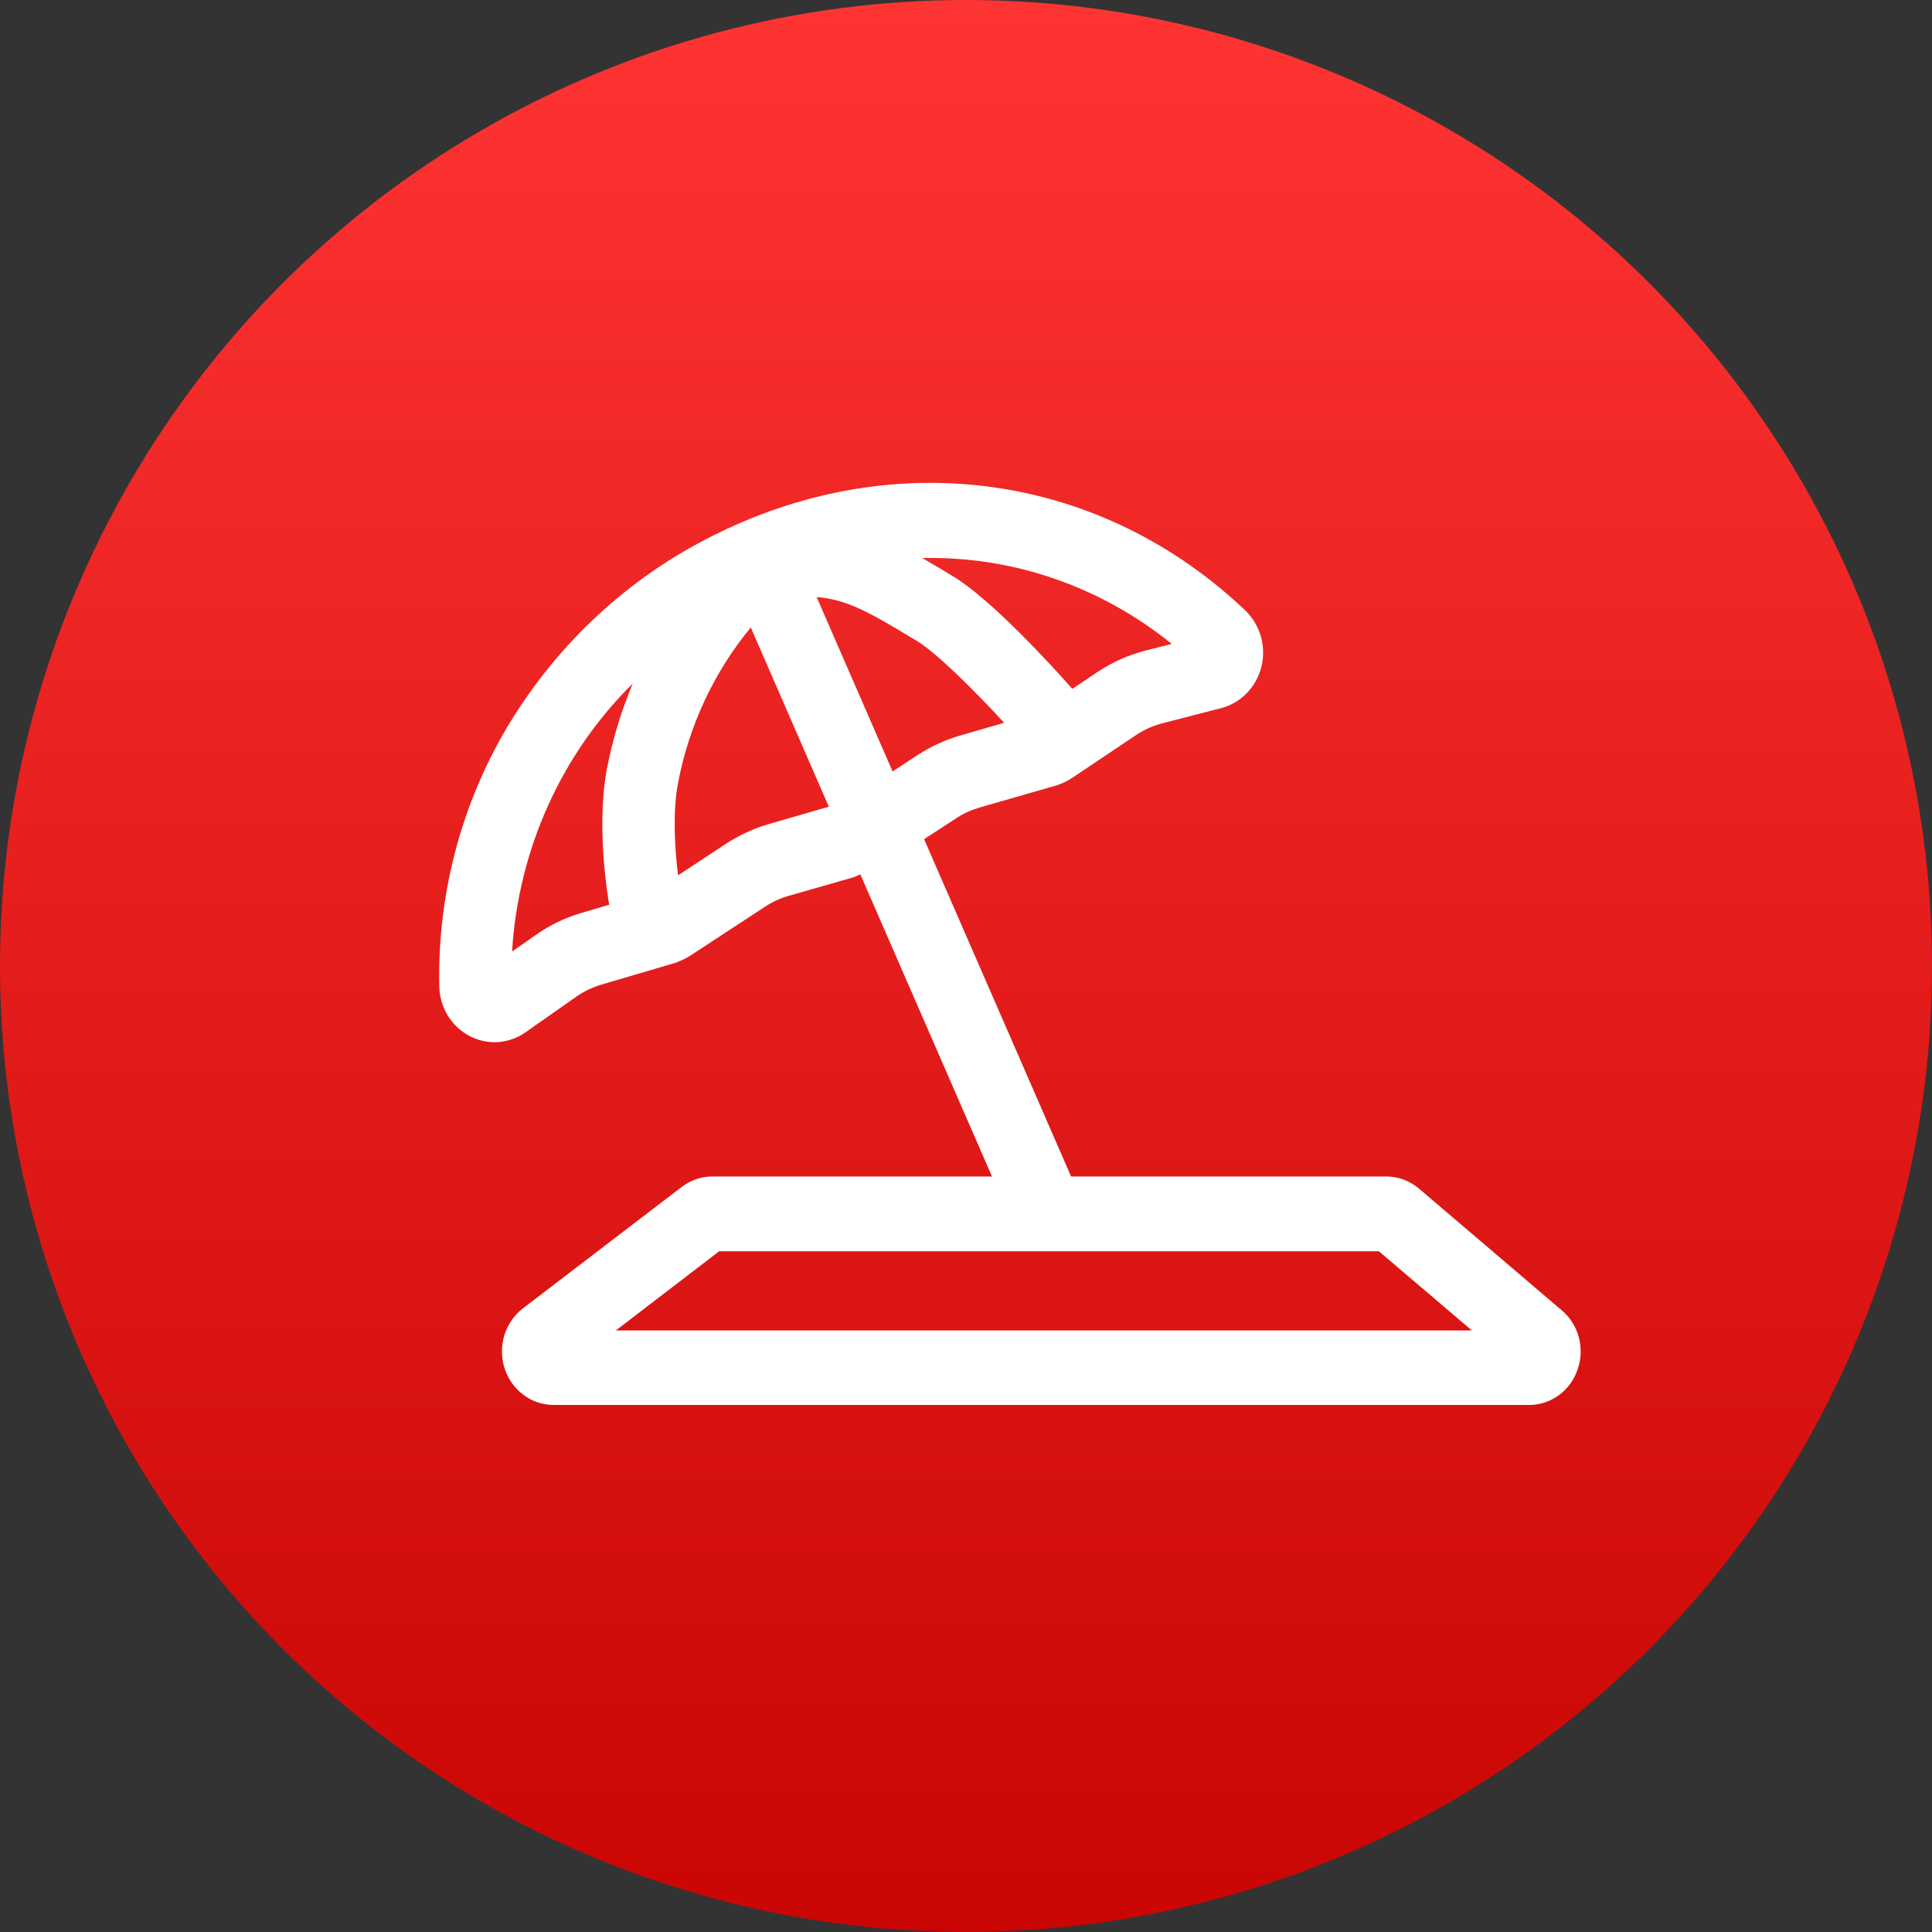
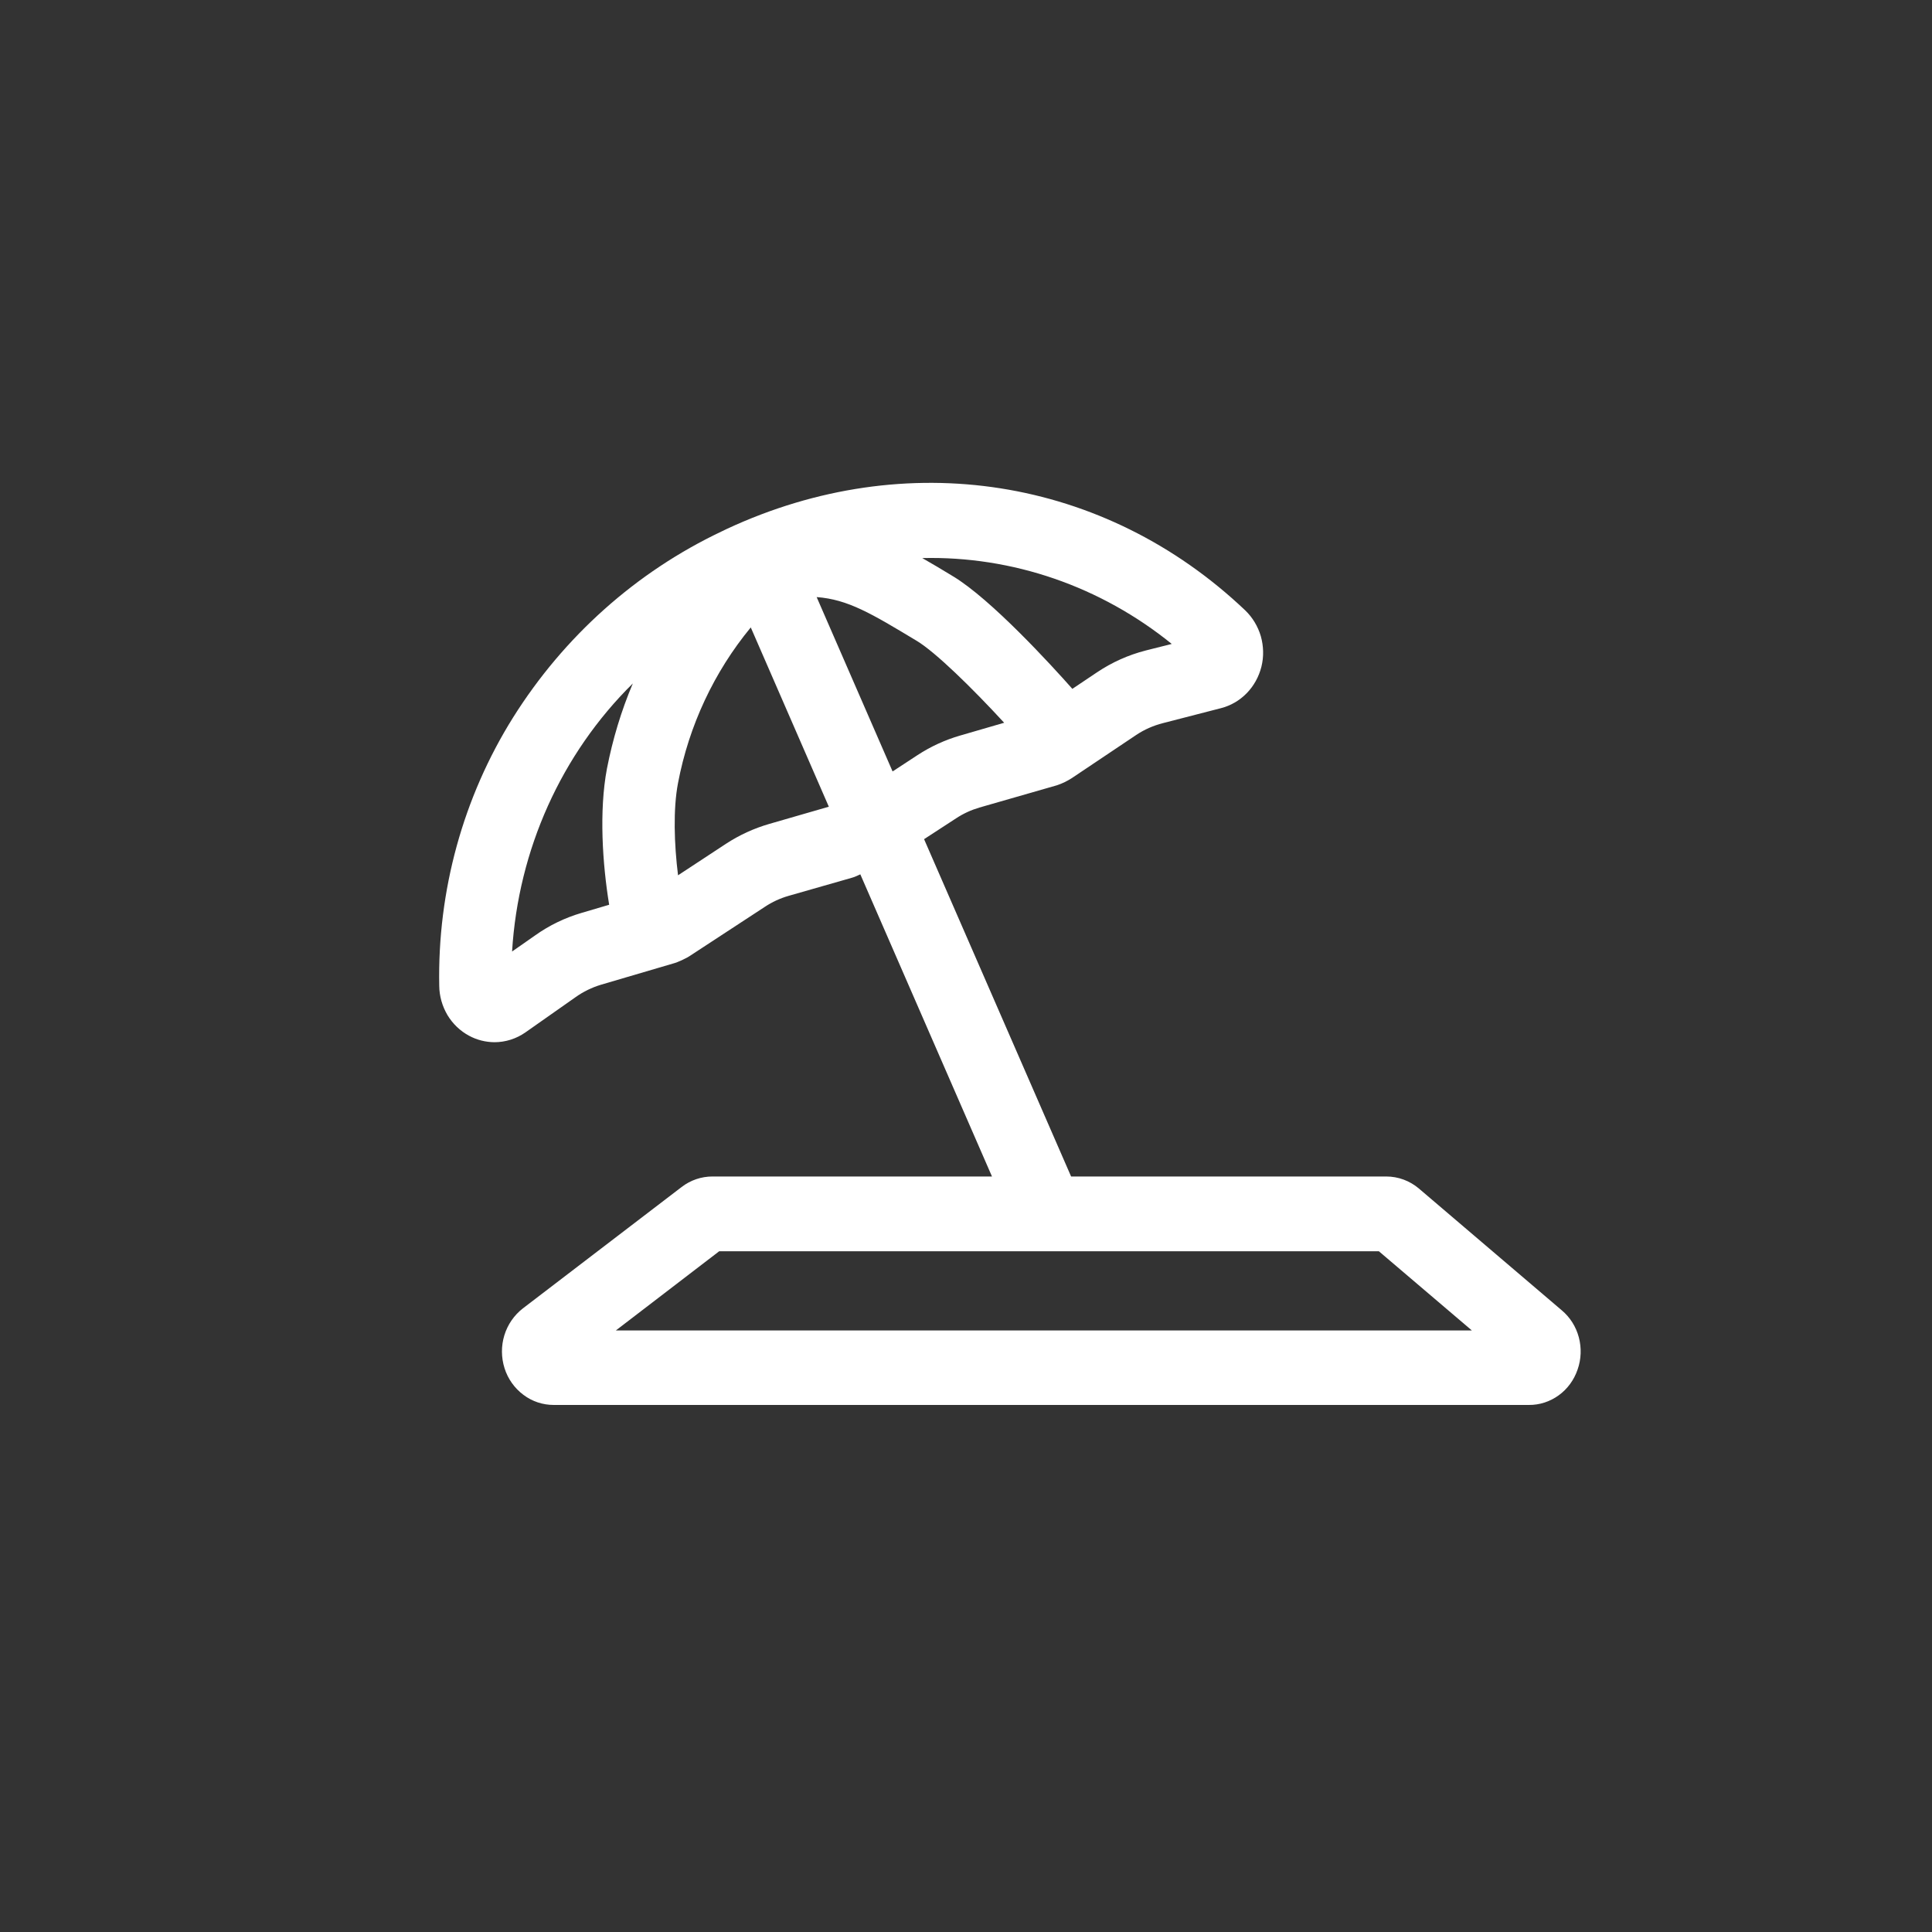
<svg xmlns="http://www.w3.org/2000/svg" width="20" height="20" viewBox="0 0 20 20" fill="none">
  <rect x="0" y="0" width="20" height="20" fill="#333333" stroke="none" />
-   <circle cx="10" cy="10" r="10" fill="url(#paint0_linear_1033_84796)" />
  <path d="M16.167 13.564L14.69 12.305C14.594 12.223 14.474 12.179 14.35 12.179H11.088L9.566 8.687L9.898 8.471C9.972 8.422 10.053 8.385 10.138 8.36L10.935 8.131L10.945 8.128C10.998 8.11 11.049 8.085 11.097 8.054L11.761 7.609C11.846 7.552 11.94 7.511 12.038 7.486L12.639 7.331C12.74 7.305 12.832 7.252 12.906 7.176C12.979 7.101 13.032 7.006 13.058 6.902C13.084 6.798 13.081 6.689 13.052 6.586C13.022 6.484 12.966 6.391 12.89 6.318C11.435 4.937 9.38 4.613 7.527 5.474L7.49 5.492L7.485 5.495L7.477 5.498L7.469 5.502C6.587 5.92 5.839 6.587 5.311 7.428C4.794 8.254 4.528 9.221 4.547 10.205C4.548 10.312 4.578 10.416 4.632 10.508C4.687 10.599 4.764 10.673 4.856 10.722C4.937 10.766 5.027 10.788 5.118 10.789C5.233 10.789 5.346 10.753 5.441 10.686L5.959 10.322C6.039 10.265 6.128 10.222 6.221 10.194L6.986 9.969C6.999 9.965 7.011 9.961 7.023 9.955C7.049 9.945 7.074 9.933 7.098 9.92C7.111 9.914 7.124 9.907 7.136 9.899L7.917 9.388C7.993 9.337 8.076 9.299 8.163 9.274L8.817 9.087C8.835 9.082 8.852 9.076 8.869 9.068L8.906 9.051L10.269 12.179H7.375C7.26 12.179 7.148 12.217 7.056 12.288L5.412 13.545C5.322 13.615 5.255 13.712 5.221 13.823C5.187 13.934 5.188 14.053 5.223 14.164C5.258 14.275 5.327 14.371 5.418 14.439C5.509 14.508 5.619 14.544 5.732 14.544H15.827C15.937 14.545 16.045 14.51 16.136 14.444C16.226 14.379 16.294 14.286 16.331 14.178C16.369 14.07 16.373 13.954 16.344 13.844C16.315 13.734 16.253 13.636 16.167 13.564V13.564ZM9.937 7.615C9.782 7.66 9.634 7.728 9.498 7.817L9.24 7.986L8.454 6.181C8.778 6.205 9.02 6.351 9.49 6.634C9.683 6.75 10.062 7.12 10.395 7.482L9.937 7.615ZM12.13 6.666L11.86 6.734C11.681 6.78 11.511 6.856 11.356 6.96L11.101 7.131C10.88 6.881 10.258 6.202 9.866 5.966C9.754 5.898 9.648 5.834 9.547 5.777C10.482 5.755 11.394 6.07 12.13 6.666V6.666ZM6.018 9.451C5.848 9.501 5.686 9.579 5.54 9.683L5.301 9.85C5.365 8.796 5.811 7.805 6.551 7.075C6.431 7.358 6.342 7.654 6.283 7.957C6.2 8.396 6.237 8.944 6.306 9.366L6.018 9.451ZM7.964 8.529C7.805 8.575 7.654 8.644 7.515 8.735L7.019 9.061C6.979 8.739 6.967 8.375 7.019 8.105C7.132 7.511 7.392 6.956 7.772 6.495L8.58 8.351L7.964 8.529ZM6.375 13.773L7.445 12.953H14.274L15.237 13.773H6.375Z" fill="white" />
  <defs>
    <linearGradient id="paint0_linear_1033_84796" x1="10" y1="0" x2="10" y2="20" gradientUnits="userSpaceOnUse">
      <stop stop-color="#FE3433" />
      <stop offset="1" stop-color="#C90604" />
    </linearGradient>
  </defs>
</svg>